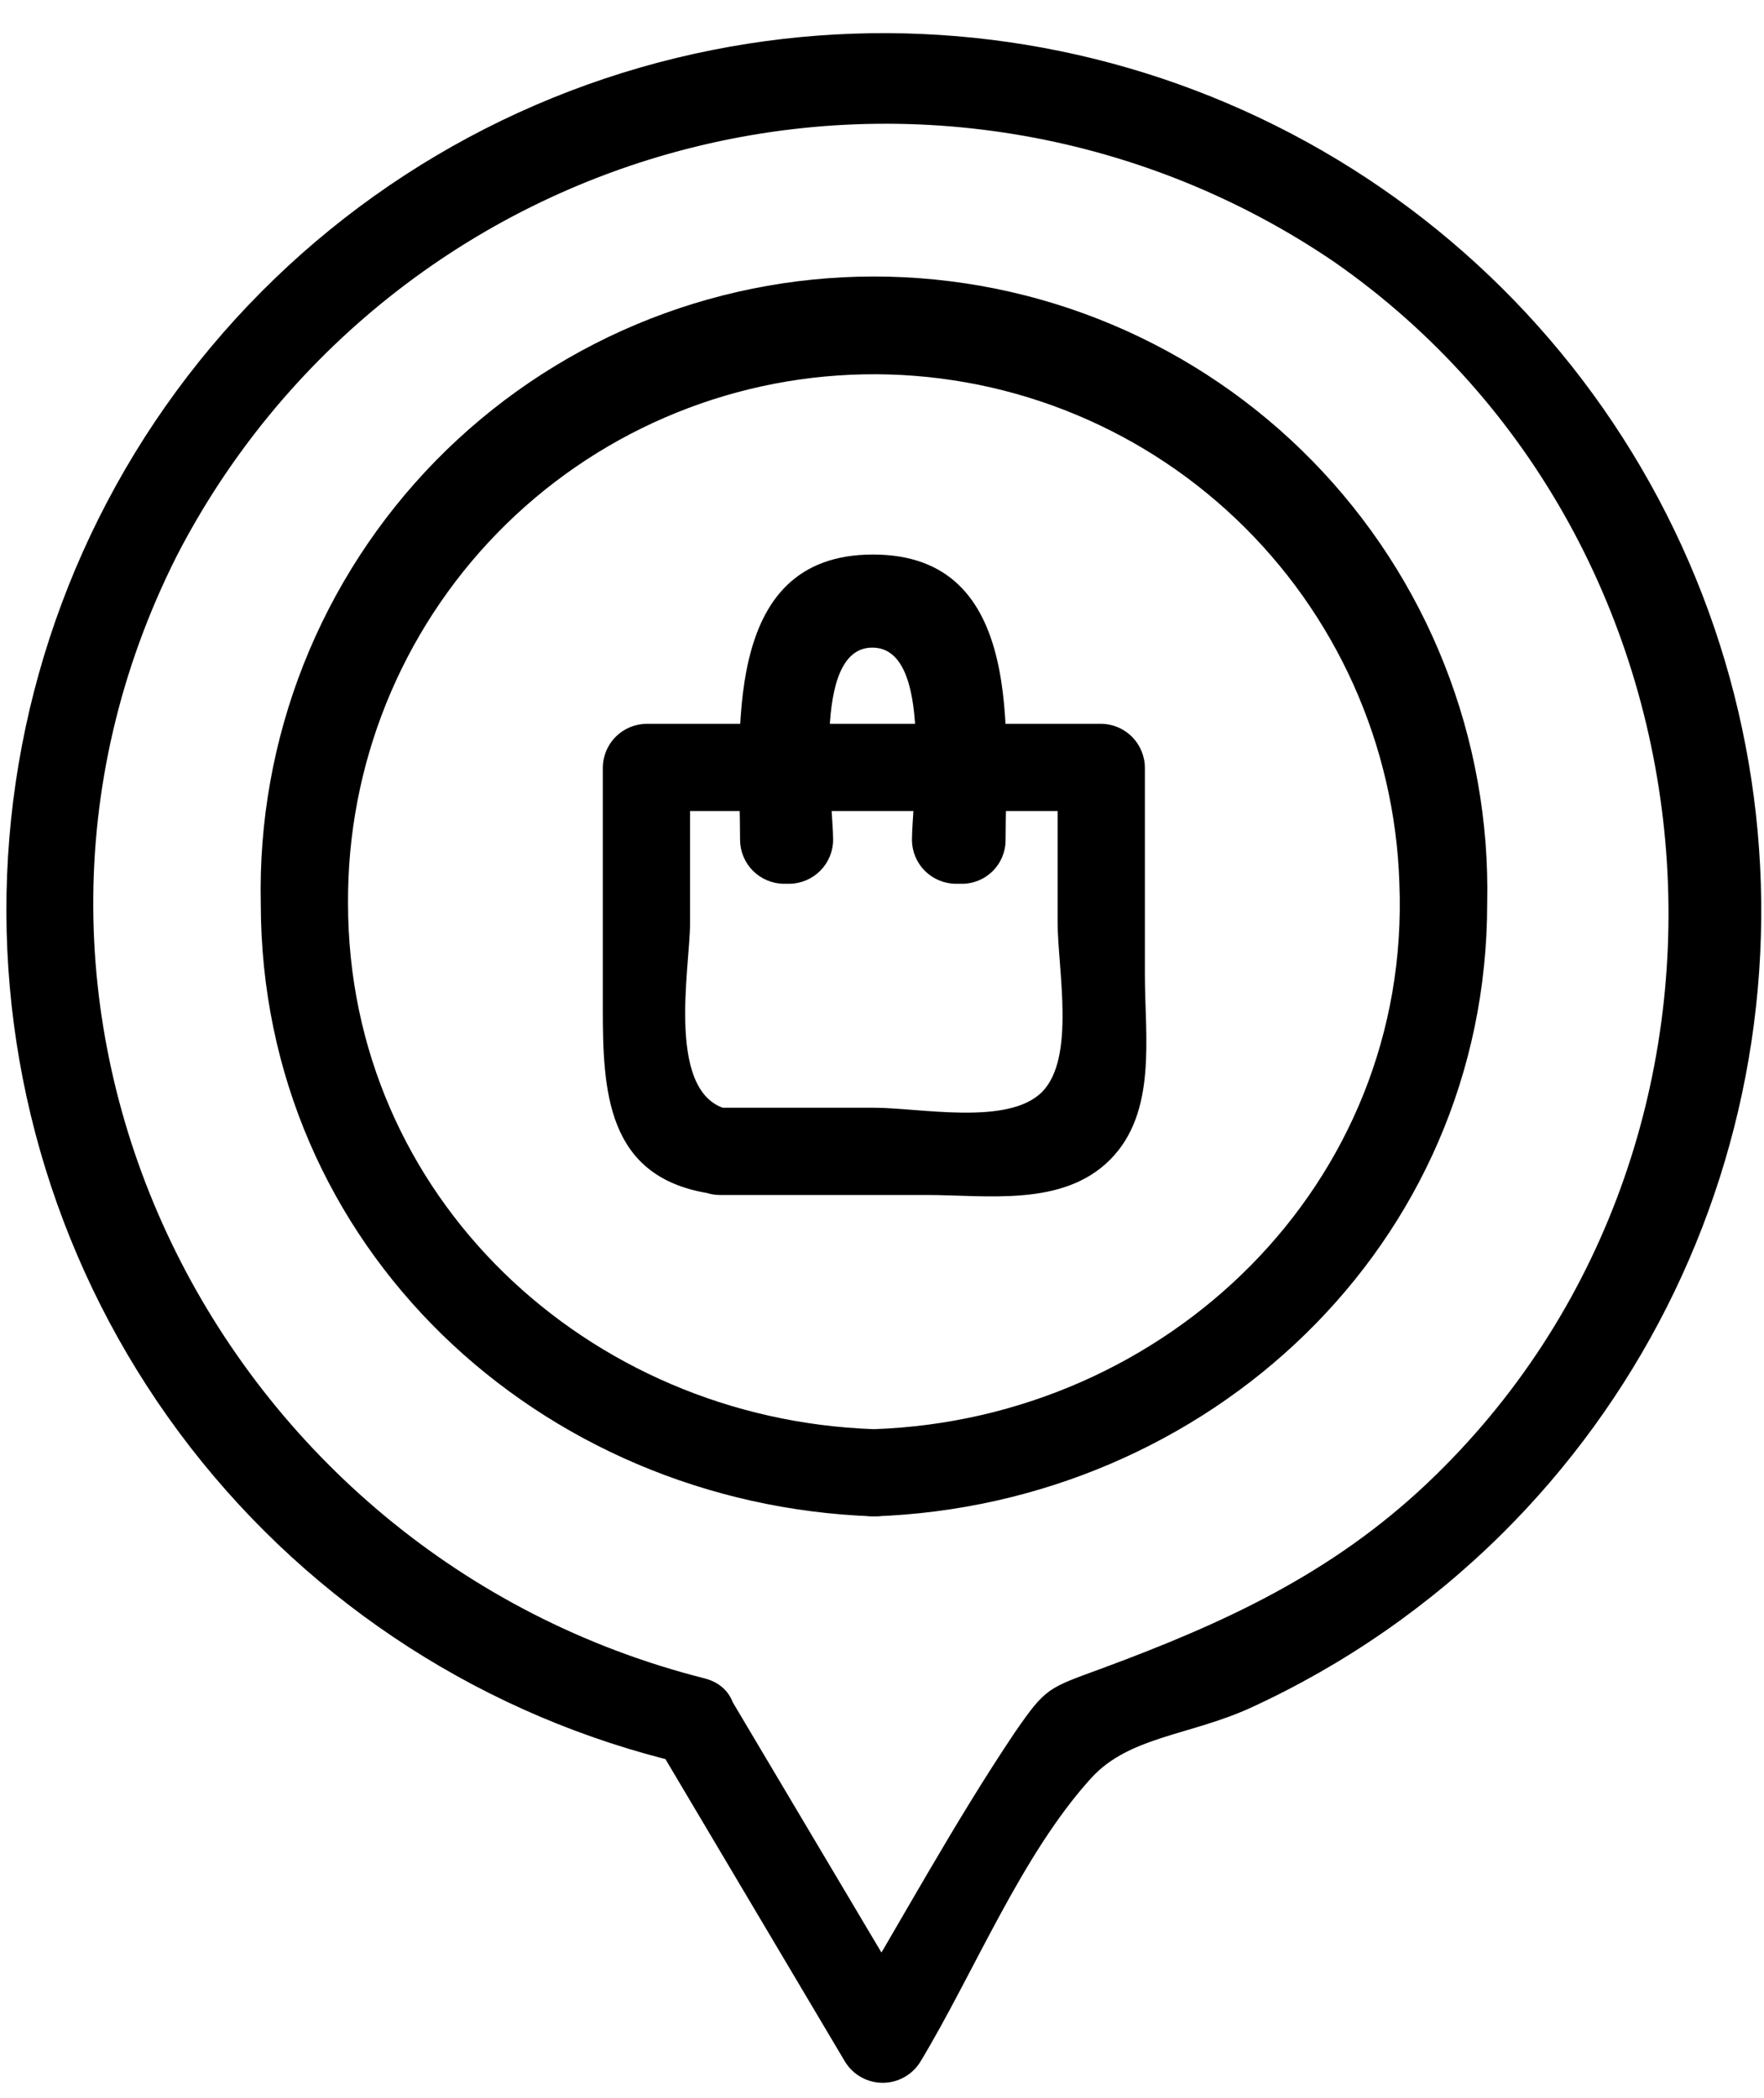
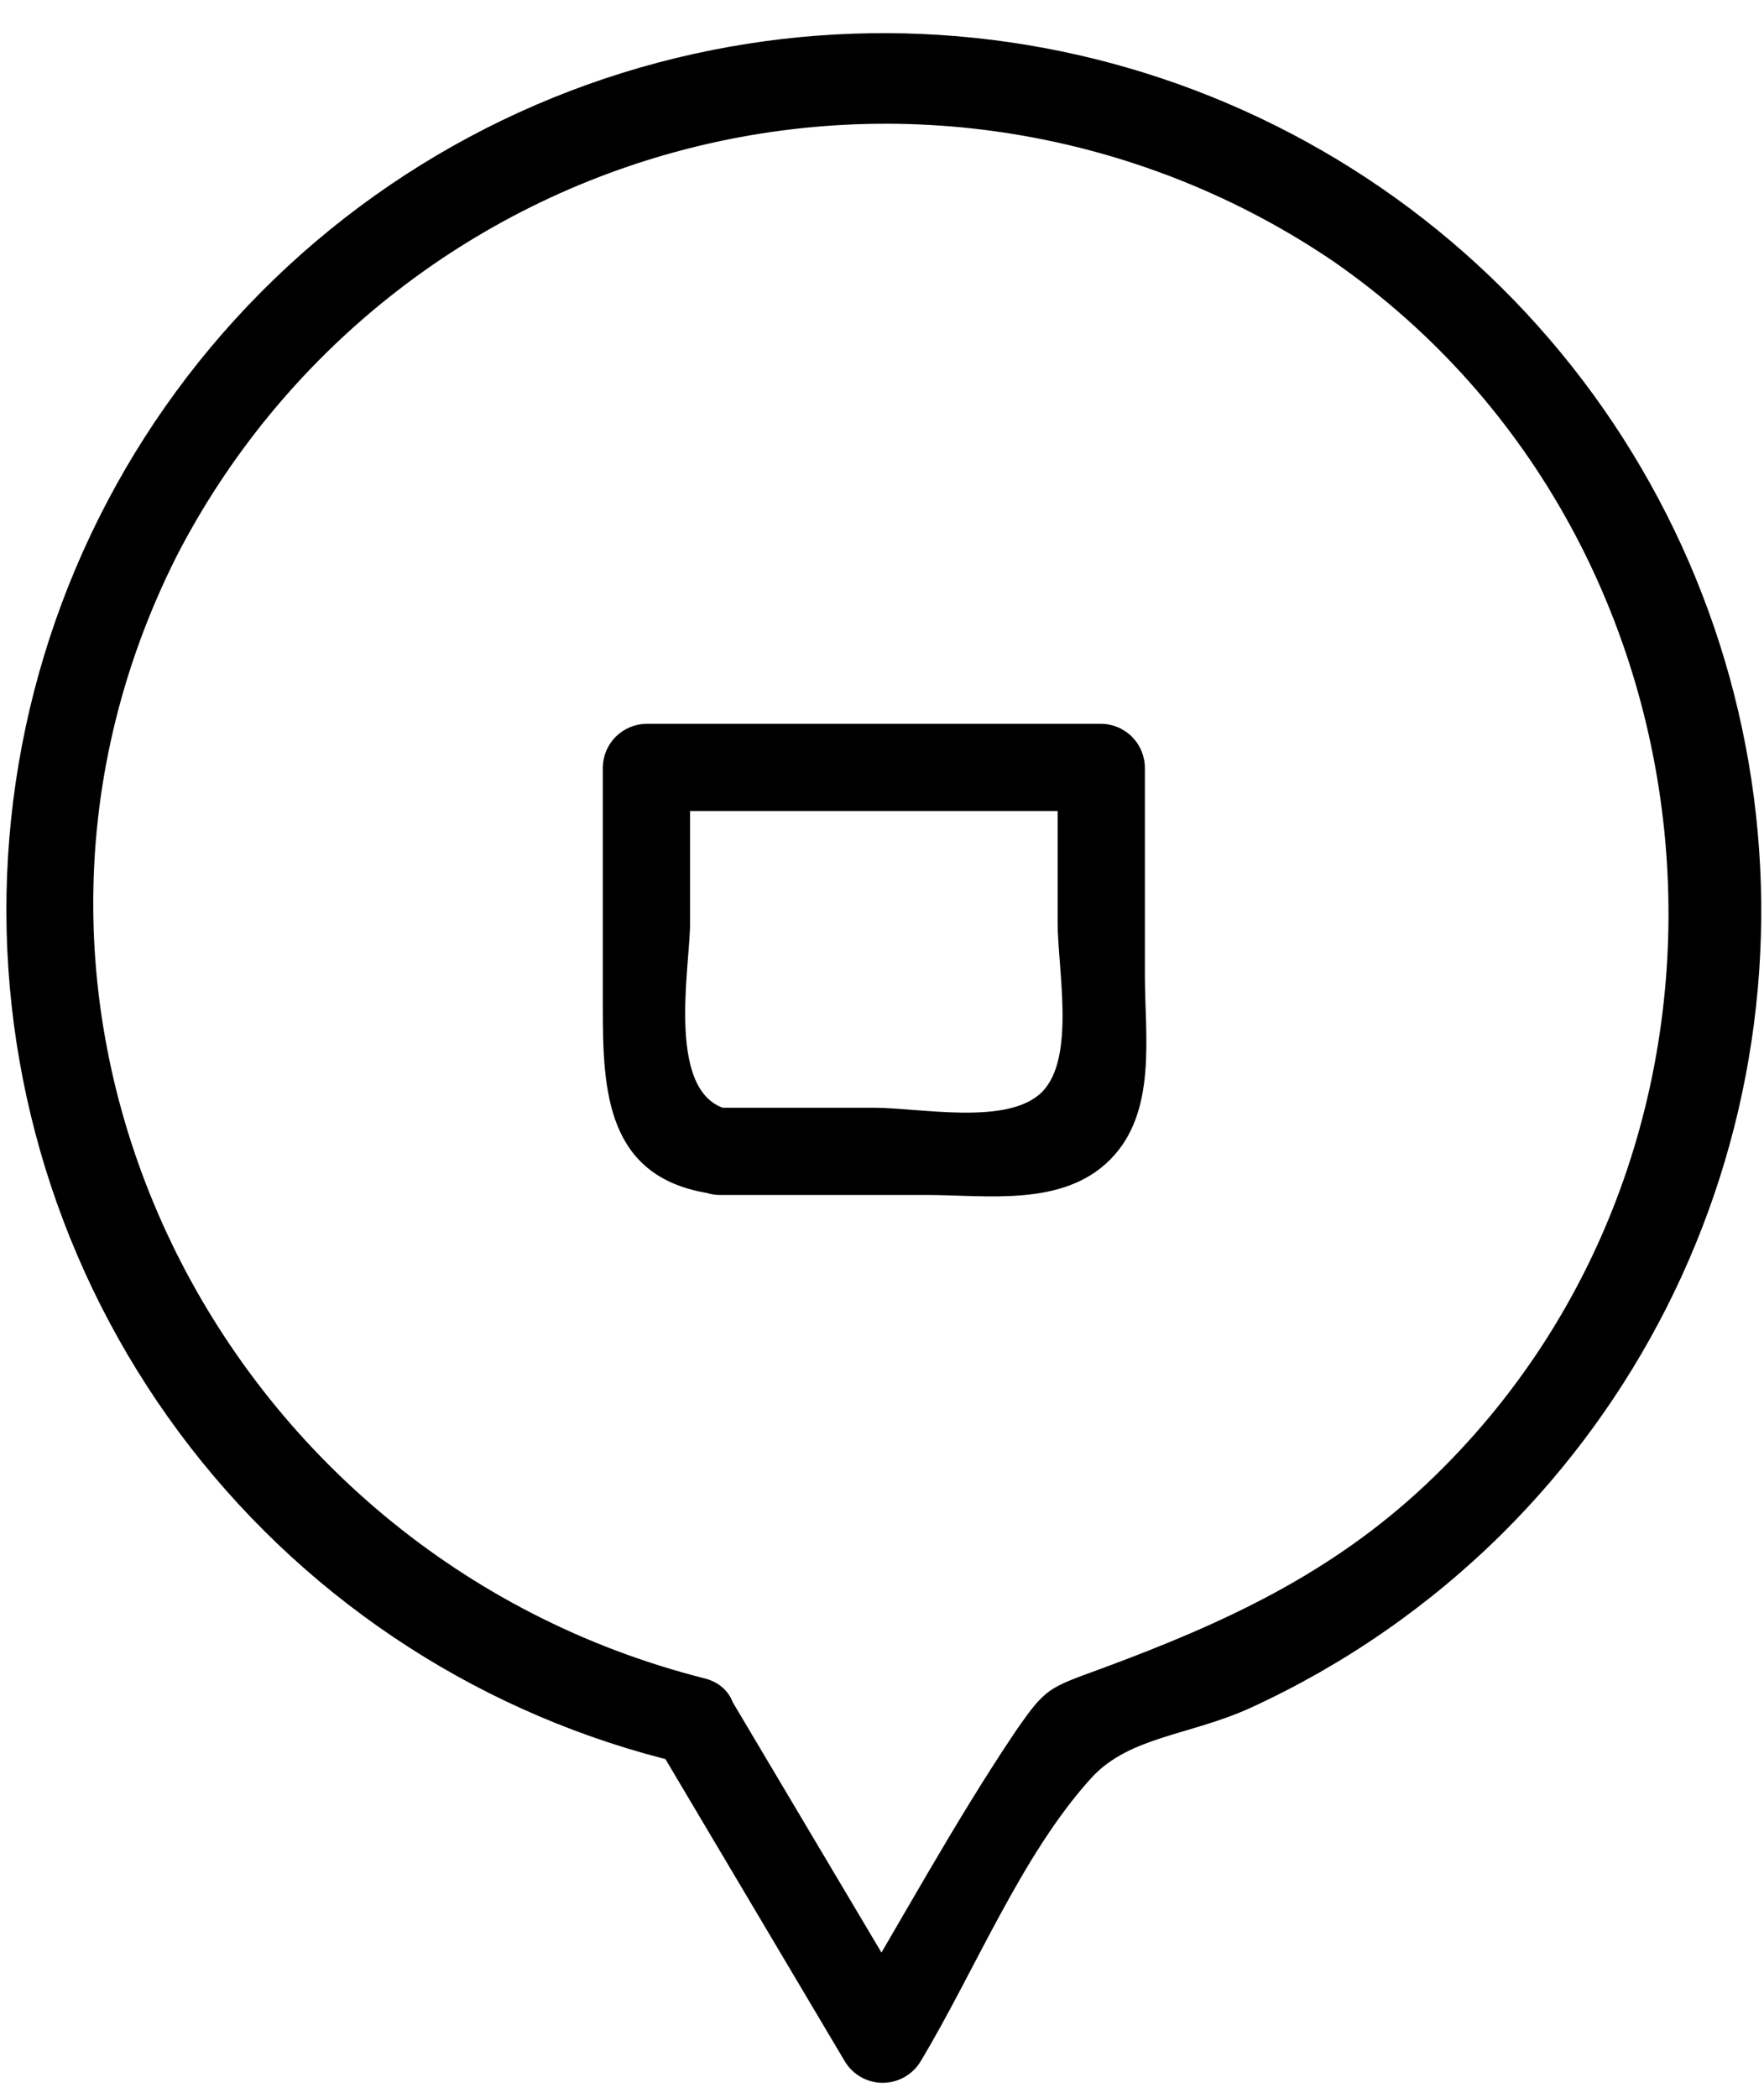
<svg xmlns="http://www.w3.org/2000/svg" width="37" height="44" viewBox="0 0 37 44" fill="none">
  <path d="M14.779 35.2C4.573 32.62 -1.142 21.28 3.707 11.66C4.792 9.555 6.311 7.705 8.164 6.231C10.017 4.757 12.162 3.693 14.457 3.11C16.753 2.527 19.145 2.438 21.477 2.849C23.809 3.26 26.027 4.161 27.985 5.493C36.452 11.392 37.434 24.013 29.931 31.113C27.918 33.016 25.661 34.047 23.123 34.987C21.977 35.408 21.94 35.389 21.293 36.323C20.006 38.238 18.896 40.3 17.701 42.282H19.28L15.322 35.621C15.19 35.434 14.994 35.303 14.771 35.253C14.548 35.204 14.314 35.239 14.116 35.353C13.918 35.467 13.77 35.651 13.7 35.869C13.631 36.087 13.646 36.322 13.742 36.53L17.725 43.24C17.808 43.375 17.924 43.486 18.062 43.564C18.201 43.641 18.356 43.682 18.515 43.682C18.673 43.682 18.829 43.641 18.967 43.564C19.106 43.486 19.222 43.375 19.305 43.24C20.439 41.361 21.428 38.891 22.898 37.28C23.697 36.414 24.966 36.396 26.234 35.816C28.196 34.916 29.984 33.677 31.517 32.156C34.319 29.369 36.149 25.753 36.737 21.845C37.326 17.937 36.641 13.943 34.783 10.454C32.926 6.965 29.995 4.167 26.424 2.473C22.854 0.778 18.832 0.278 14.956 1.046C10.836 1.86 7.119 4.06 4.423 7.28C1.728 10.499 0.215 14.544 0.137 18.743C0.06 22.941 1.422 27.04 3.996 30.357C6.571 33.674 10.204 36.009 14.291 36.975C15.431 37.256 15.919 35.493 14.779 35.2Z" fill="black" />
-   <path d="M18.329 29.973C12.332 29.765 7.3 25.105 7.3 18.944C7.283 16.044 8.408 13.255 10.432 11.178C12.456 9.102 15.216 7.907 18.115 7.851C21.014 7.795 23.819 8.882 25.921 10.879C28.024 12.875 29.257 15.619 29.352 18.517C29.608 24.836 24.471 29.759 18.335 29.973C17.158 30.015 17.151 31.845 18.335 31.802C25.326 31.558 31.194 26.123 31.194 18.944C31.231 17.231 30.926 15.528 30.296 13.935C29.667 12.342 28.725 10.891 27.527 9.666C26.329 8.442 24.899 7.469 23.32 6.805C21.741 6.141 20.045 5.799 18.332 5.799C16.619 5.799 14.923 6.141 13.344 6.805C11.765 7.469 10.335 8.442 9.136 9.666C7.938 10.891 6.997 12.342 6.367 13.935C5.738 15.528 5.433 17.231 5.47 18.944C5.47 26.16 11.32 31.558 18.329 31.802C19.5 31.845 19.5 30.015 18.329 29.973Z" fill="black" />
  <path d="M15.346 23.281C13.931 23.055 14.474 20.298 14.474 19.365V16.113L13.559 17.01H23.099L22.184 16.095V19.346C22.184 20.322 22.568 22.189 21.855 22.903C21.141 23.616 19.293 23.232 18.329 23.232H15.102C14.859 23.232 14.626 23.328 14.455 23.5C14.283 23.672 14.187 23.904 14.187 24.147C14.187 24.39 14.283 24.622 14.455 24.794C14.626 24.966 14.859 25.062 15.102 25.062H19.427C20.708 25.062 22.288 25.318 23.282 24.324C24.276 23.33 24.014 21.738 24.014 20.456V16.113C24.016 15.868 23.92 15.633 23.749 15.458C23.577 15.283 23.344 15.183 23.099 15.18H13.559C13.317 15.183 13.086 15.281 12.915 15.451C12.744 15.622 12.647 15.853 12.644 16.095V21.134C12.644 22.872 12.717 24.678 14.858 25.025C16.011 25.233 16.505 23.47 15.346 23.281Z" fill="black" />
-   <path d="M20.165 16.723H20.043L20.958 17.638C20.958 15.558 21.421 11.77 18.298 11.77C15.175 11.77 15.645 15.558 15.645 17.62L16.56 16.705H16.45L17.365 17.62C17.365 16.735 16.859 13.46 18.311 13.46C19.762 13.46 19.262 16.729 19.262 17.62C19.262 17.863 19.358 18.095 19.53 18.267C19.702 18.439 19.934 18.535 20.177 18.535C20.42 18.535 20.652 18.439 20.824 18.267C20.996 18.095 21.092 17.863 21.092 17.62C21.092 15.461 21.531 11.63 18.311 11.63C15.09 11.63 15.523 15.479 15.523 17.62C15.526 17.862 15.623 18.093 15.794 18.264C15.965 18.434 16.196 18.532 16.438 18.535H16.56C16.801 18.532 17.032 18.434 17.203 18.264C17.374 18.093 17.472 17.862 17.475 17.62C17.475 16.827 16.999 13.582 18.298 13.582C19.598 13.582 19.128 16.821 19.128 17.62C19.131 17.862 19.228 18.093 19.399 18.264C19.57 18.434 19.801 18.532 20.043 18.535H20.165C20.383 18.504 20.582 18.395 20.727 18.229C20.871 18.062 20.951 17.849 20.951 17.629C20.951 17.409 20.871 17.196 20.727 17.029C20.582 16.863 20.383 16.754 20.165 16.723Z" fill="black" />
</svg>